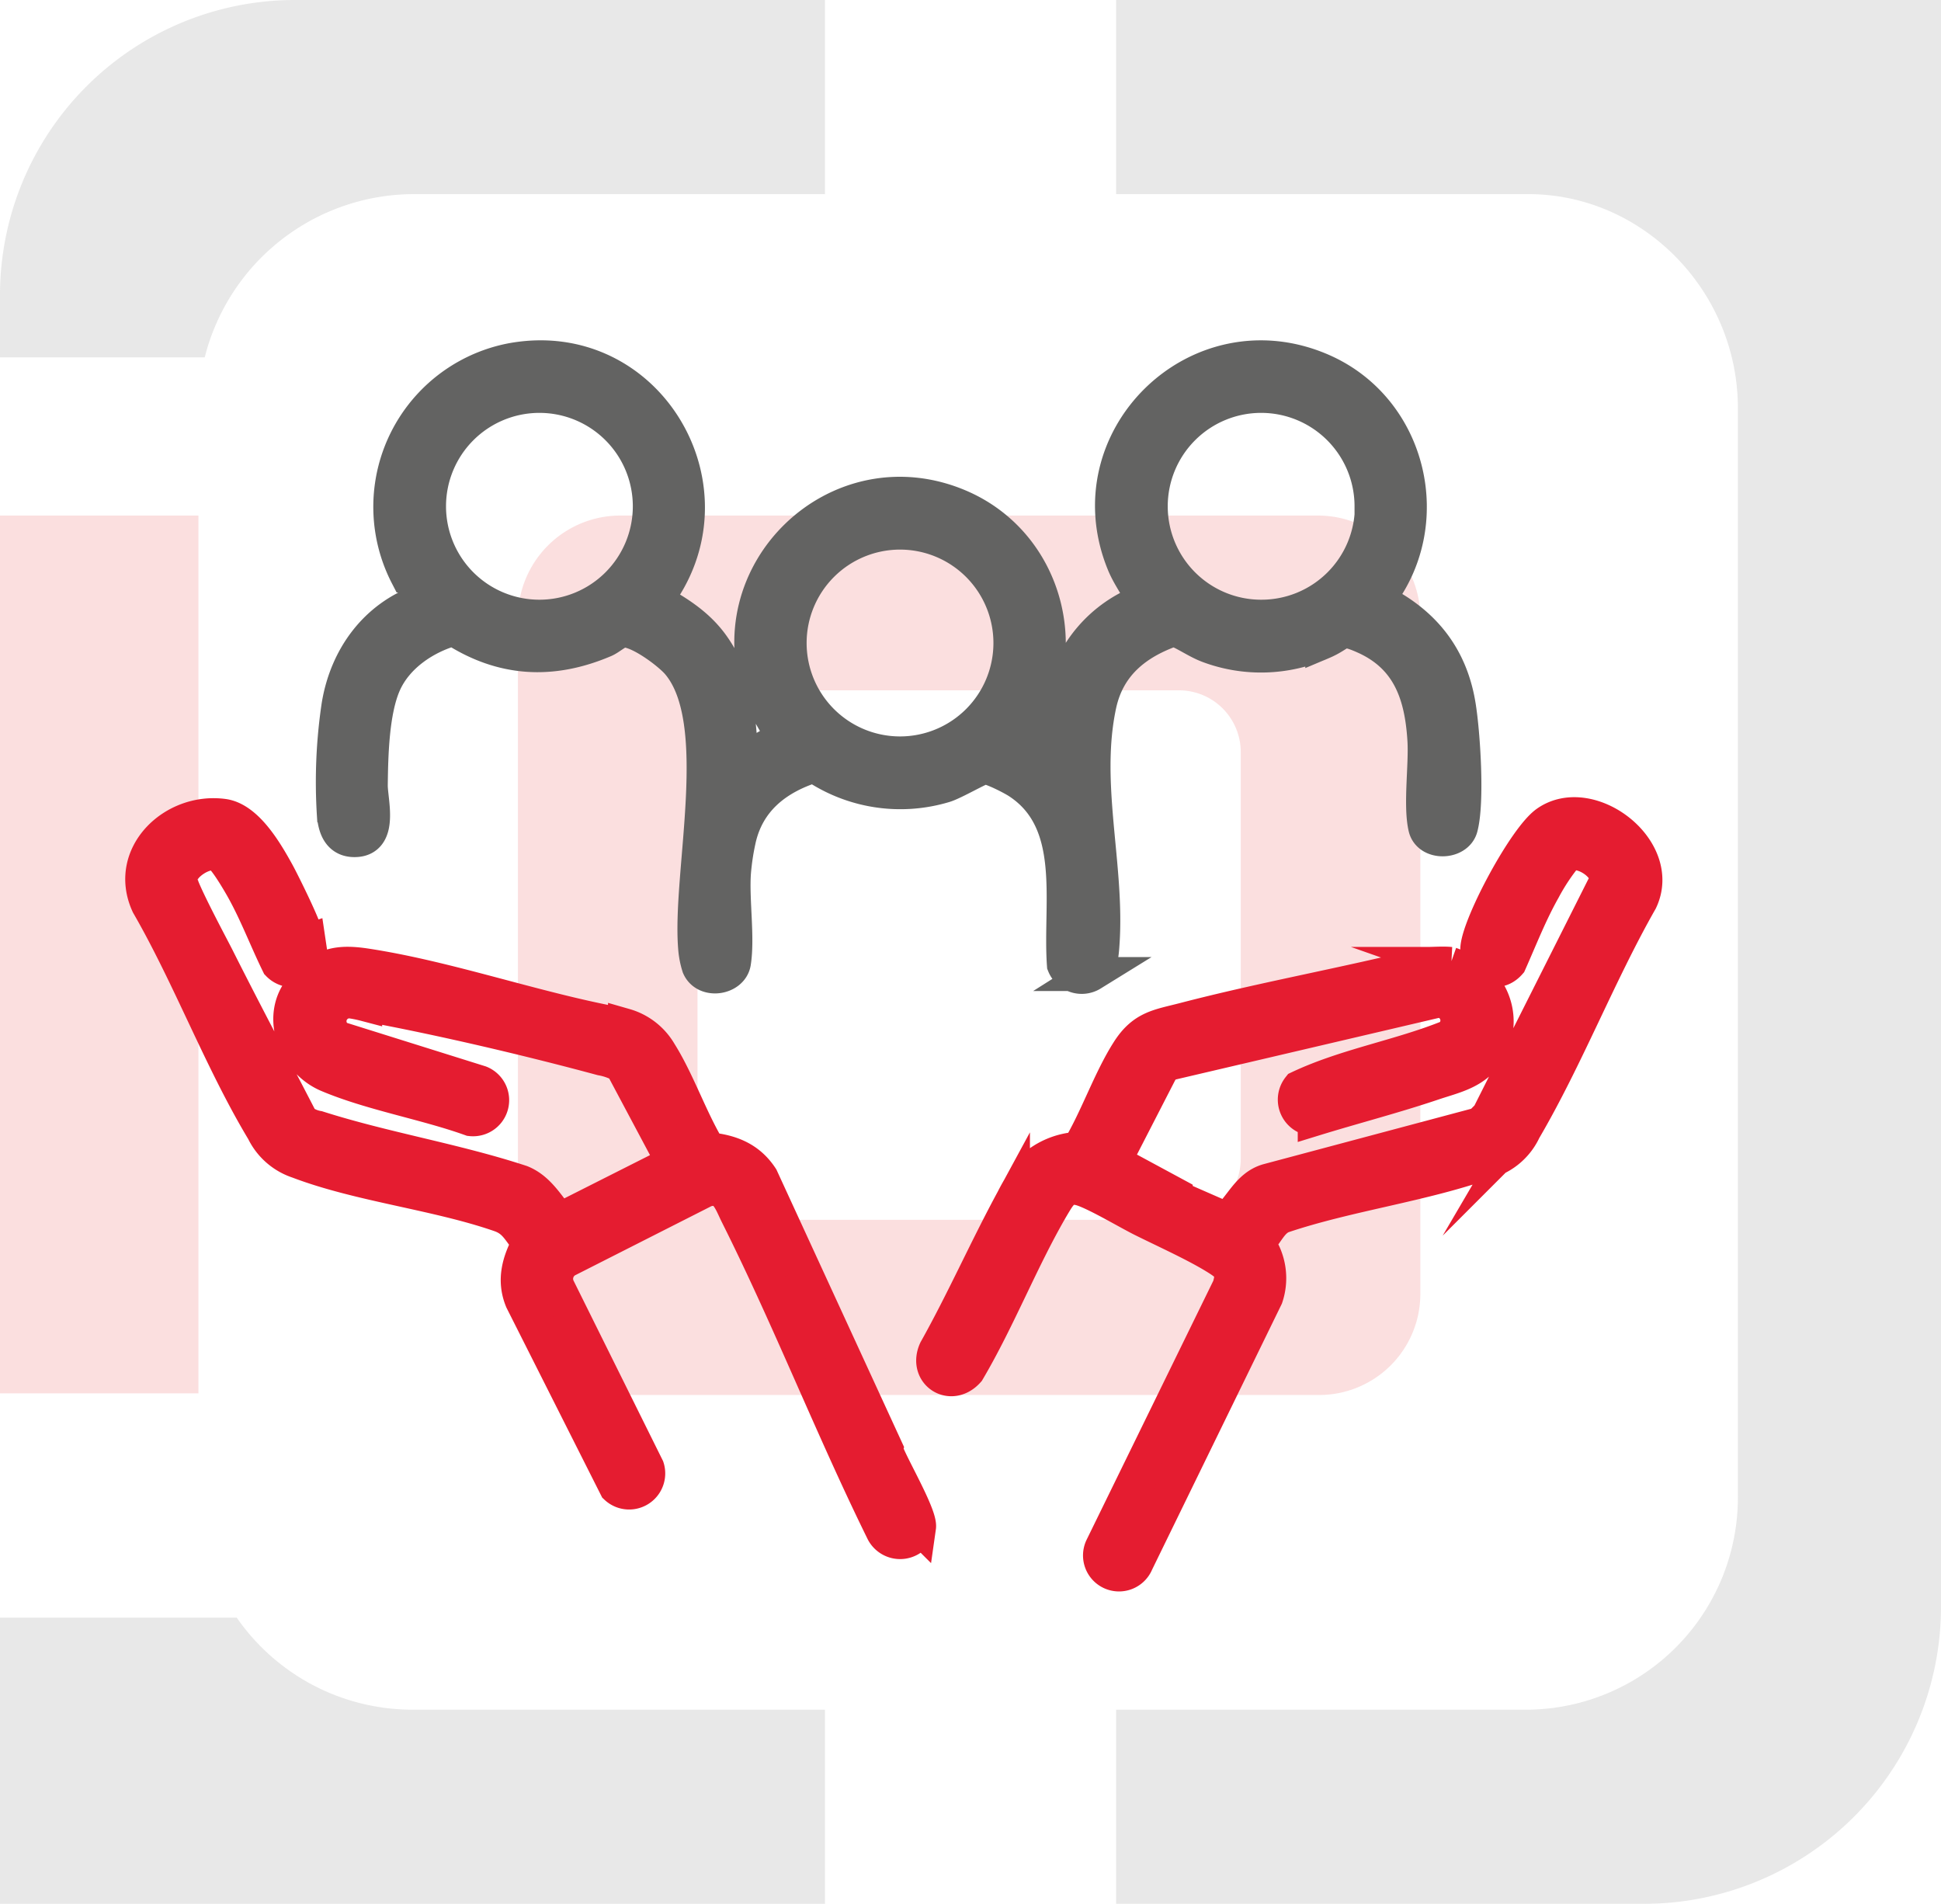
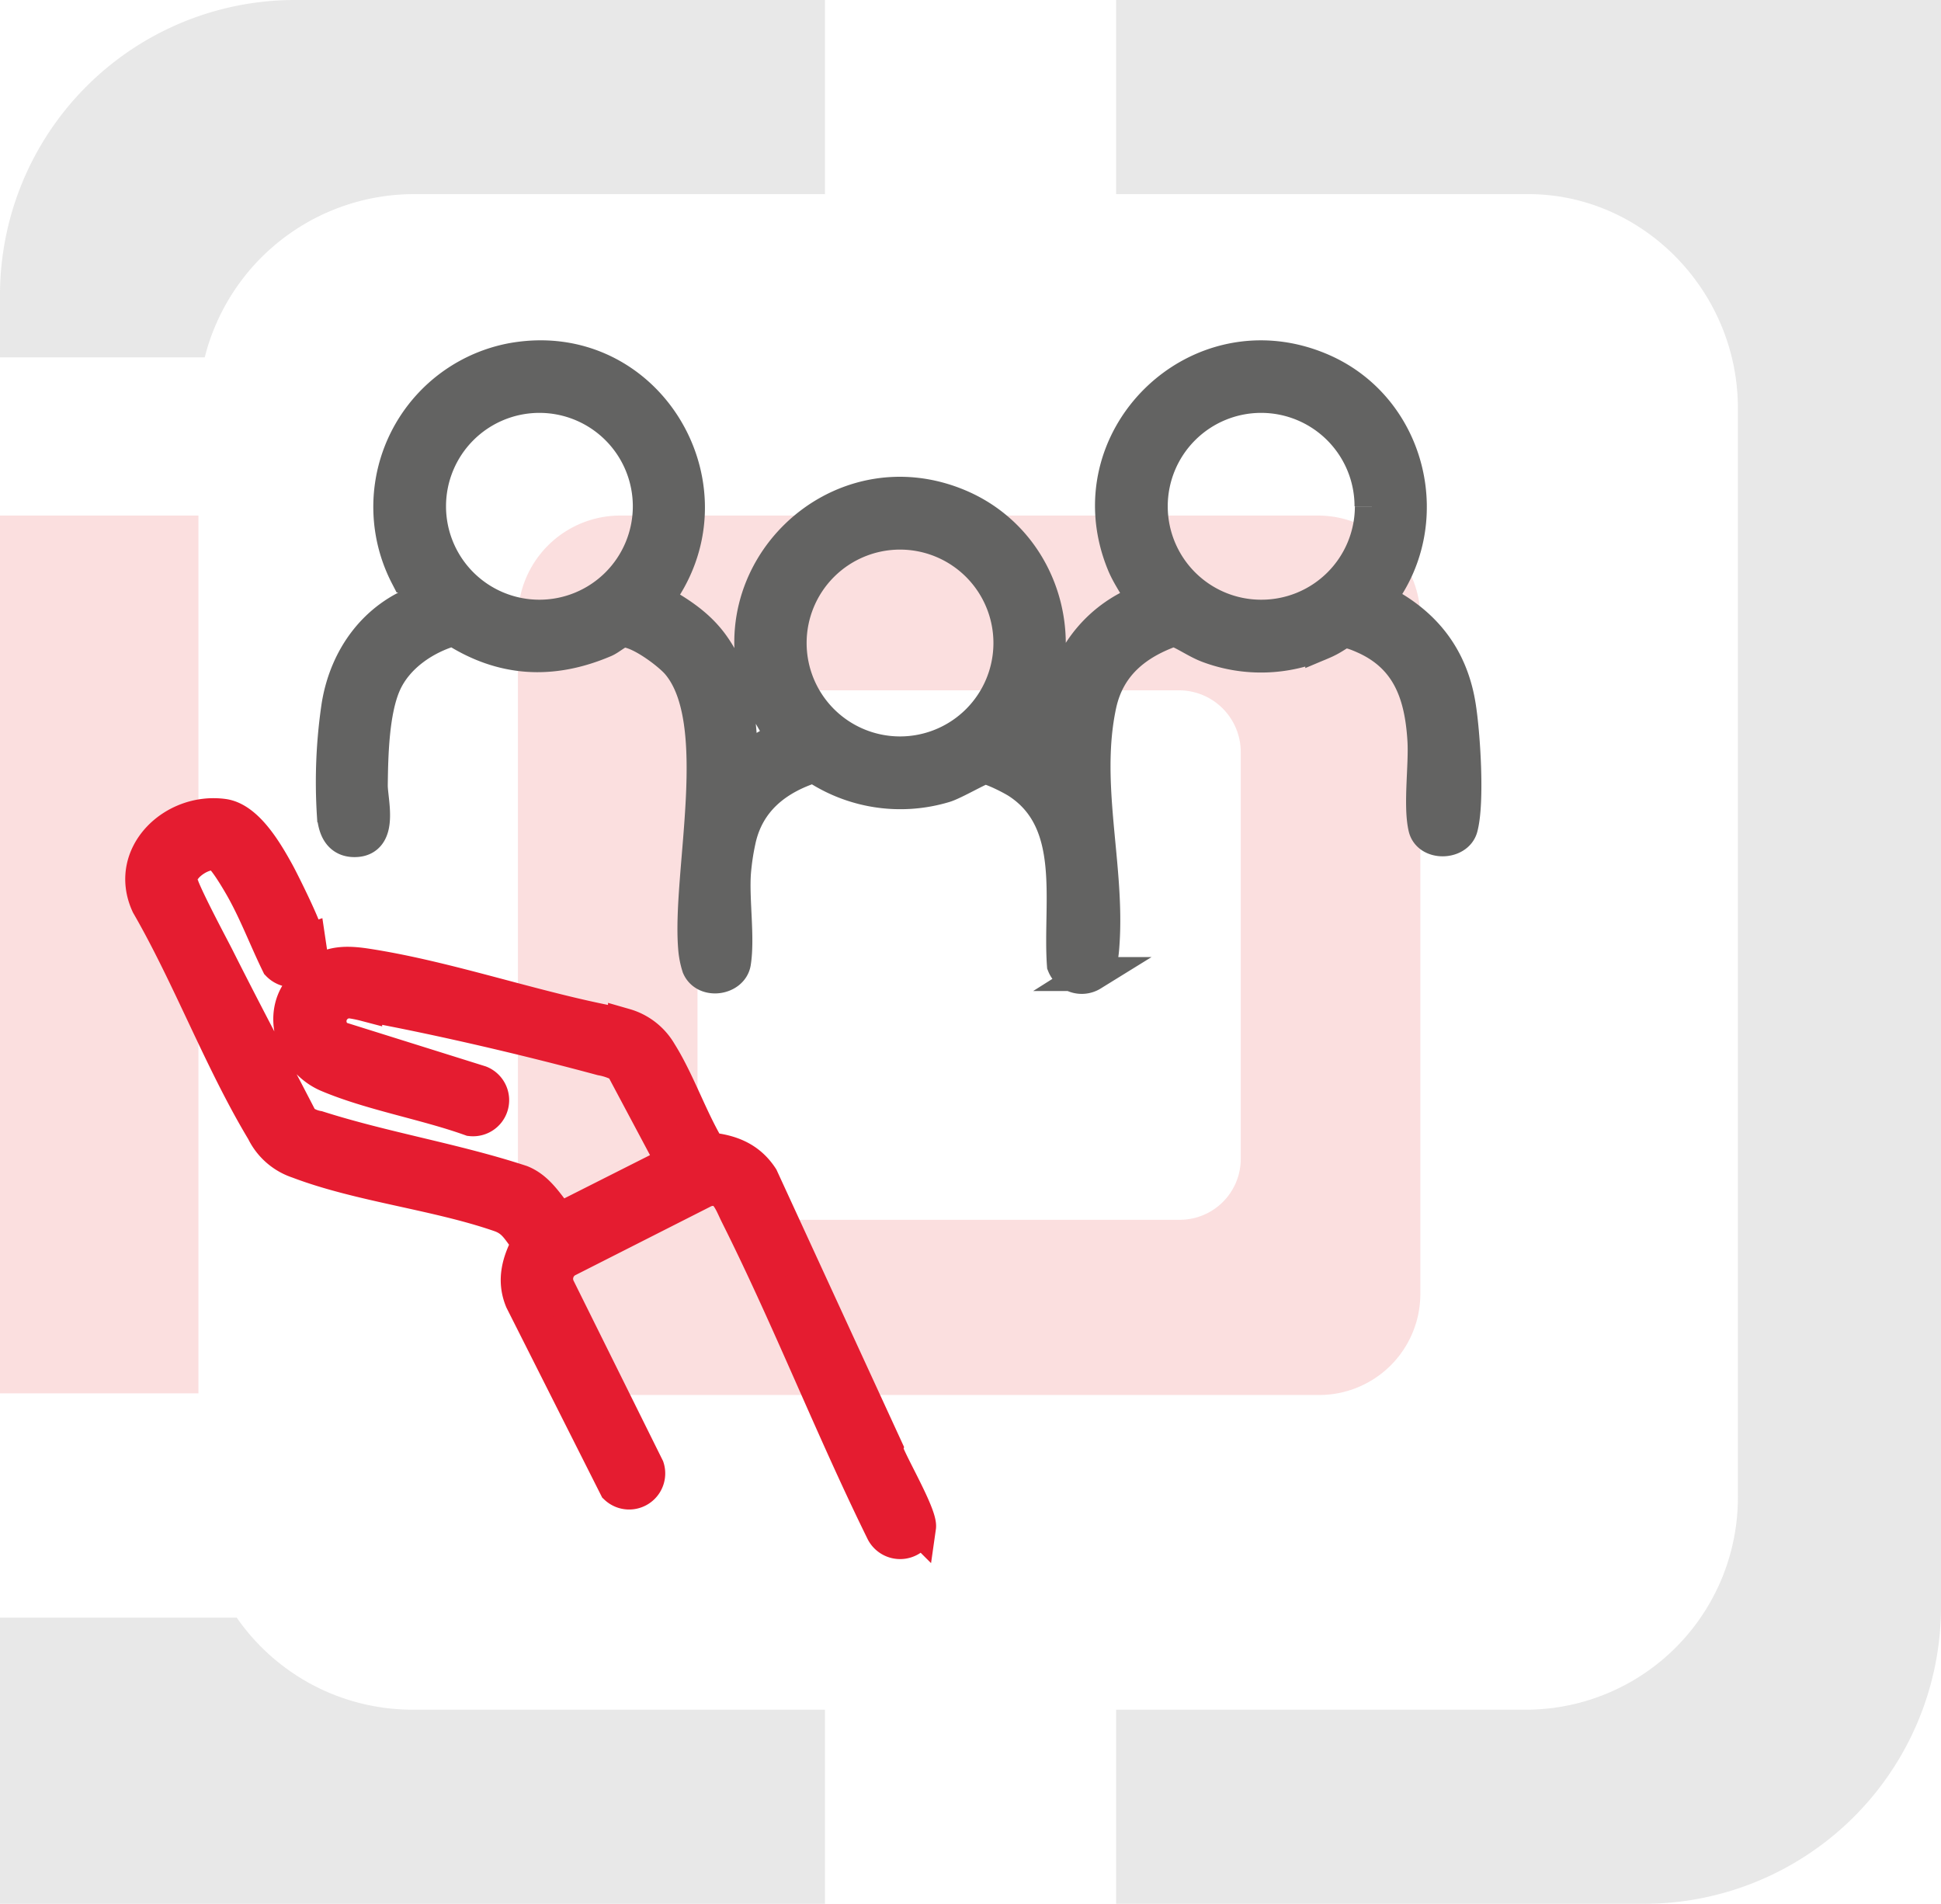
<svg xmlns="http://www.w3.org/2000/svg" viewBox="0 0 228.6 224.2">
  <defs>
    <style>.cls-1{opacity:0.15;}.cls-2{fill:#e2272a;}.cls-3,.cls-4{fill:#636362;}.cls-4{stroke:#636362;}.cls-4,.cls-5{stroke-miterlimit:10;stroke-width:4px;}.cls-5{fill:#e51c30;stroke:#e51c30;}</style>
  </defs>
  <title>ambiente di lavoro</title>
  <g id="Livello_2" data-name="Livello 2">
    <g id="Livello_1-2" data-name="Livello 1">
      <g class="cls-1">
        <path class="cls-2" d="M155.27,60.71H73a12.06,12.06,0,0,0-12,12v79.56a11.89,11.89,0,0,0,12,12h82.28a11.91,11.91,0,0,0,12-12V72.69A12.07,12.07,0,0,0,155.27,60.71Zm-9.14,75.71a7.18,7.18,0,0,1-7.22,7.22H89.36a7.17,7.17,0,0,1-7.21-7.22V88.51a7.26,7.26,0,0,1,7.21-7.22h49.55a7.28,7.28,0,0,1,7.22,7.22Z" />
        <path class="cls-3" d="M97.16,0V22.86H48.57A25.44,25.44,0,0,0,24.11,42.08H0V34.82A34.75,34.75,0,0,1,34.54,0Z" />
        <path class="cls-3" d="M97.16,201.33V224.2H0V190.49H27.88a25.2,25.2,0,0,0,20.69,10.84Z" />
        <path class="cls-3" d="M228.6,0V189.38a35,35,0,0,1-34.81,34.81H131.45V201.33H180a25,25,0,0,0,24.68-25.2V48.06c0-13.77-11.17-25.2-24.68-25.2H131.45V0Z" />
        <rect class="cls-2" y="60.71" width="23.37" height="103.37" />
      </g>
-       <path class="cls-4" d="M87.34,89.62l4.83-2.76c-.76-1.68-1.79-3-2.47-4.77-5.58-14.58,9-28.63,23.36-22.45,10.56,4.56,13.76,18.12,6.67,27.1l4.6,2.88a67,67,0,0,1,.76-7.63,15.16,15.16,0,0,1,9.58-11.21c-.64-1.55-1.71-2.88-2.34-4.44-6-14.68,8.84-29.09,23.4-22.71,10.44,4.58,13.59,18.14,6.5,27,5.31,2.57,8.63,6.57,9.58,12.48.53,3.26,1.05,11.34.24,14.34-.49,1.8-3.74,1.9-4.19,0-.61-2.59.07-7.32-.1-10.24-.32-5.42-1.83-9.87-7.09-12.21-3-1.33-2.42-.4-4.94.66a17.69,17.69,0,0,1-13.37.43c-1.45-.54-2.66-1.48-4.09-2-4.43,1.52-7.76,4.16-8.78,8.9-2,9.34,1,18.92.36,28.16-.08,1.17-.2,2.88-1.26,3.55a2.26,2.26,0,0,1-3.29-1.09c-.52-7.28,1.81-16.82-5.36-21.52-.69-.46-3.27-1.79-4-1.74-.46,0-3.59,1.85-4.72,2.18a18,18,0,0,1-15.32-2.37C91.43,91.55,88,94.26,87,99a28.77,28.77,0,0,0-.56,3.8c-.22,3.19.47,7.6,0,10.55-.3,1.83-3.34,2.3-4.14.49a9.63,9.63,0,0,1-.44-2.32c-.69-8.84,3.79-26.6-2-33.42C78.8,76.85,75,74,73.27,74.26c-.6.1-1.43.88-2.08,1.16C65,78.06,59.13,77.75,53.43,74.05c-3.38.94-6.72,3.18-8.17,6.45s-1.55,8.55-1.59,12c0,1.85,1.33,6.45-1.93,6.43-1.78,0-2.29-1.47-2.42-3a61,61,0,0,1,.54-12.8c.91-5.65,4.33-10.43,9.81-12.36.21-.29-1.47-2.47-1.74-3A17.61,17.61,0,0,1,60.22,42.4c16.15-3,26.9,15.47,17,28.26,2.66,1.48,5.1,3,6.85,5.56C86.9,80.31,87,84.81,87.34,89.62Zm-10.81-30a13,13,0,1,0-13,13A13,13,0,0,0,76.53,59.63Zm85,0a13,13,0,1,0-13,13A13,13,0,0,0,161.57,59.63ZM119,75.72a13,13,0,1,0-13,13A13,13,0,0,0,119,75.72Z" />
+       <path class="cls-4" d="M87.34,89.62l4.83-2.76c-.76-1.68-1.79-3-2.47-4.77-5.58-14.58,9-28.63,23.36-22.45,10.56,4.56,13.76,18.12,6.67,27.1l4.6,2.88a67,67,0,0,1,.76-7.63,15.16,15.16,0,0,1,9.58-11.21c-.64-1.55-1.71-2.88-2.34-4.44-6-14.68,8.84-29.09,23.4-22.71,10.44,4.58,13.59,18.14,6.5,27,5.31,2.57,8.63,6.57,9.58,12.48.53,3.26,1.05,11.34.24,14.34-.49,1.8-3.74,1.9-4.19,0-.61-2.59.07-7.32-.1-10.24-.32-5.42-1.83-9.87-7.09-12.21-3-1.33-2.42-.4-4.94.66a17.69,17.69,0,0,1-13.37.43c-1.45-.54-2.66-1.48-4.09-2-4.43,1.52-7.76,4.16-8.78,8.9-2,9.34,1,18.92.36,28.16-.08,1.17-.2,2.88-1.26,3.55a2.26,2.26,0,0,1-3.29-1.09c-.52-7.28,1.81-16.82-5.36-21.52-.69-.46-3.27-1.79-4-1.74-.46,0-3.59,1.85-4.72,2.18a18,18,0,0,1-15.32-2.37C91.43,91.55,88,94.26,87,99a28.77,28.77,0,0,0-.56,3.8c-.22,3.19.47,7.6,0,10.55-.3,1.83-3.34,2.3-4.14.49a9.63,9.63,0,0,1-.44-2.32c-.69-8.84,3.79-26.6-2-33.42C78.8,76.85,75,74,73.27,74.26c-.6.1-1.43.88-2.08,1.16C65,78.06,59.13,77.75,53.43,74.05c-3.38.94-6.72,3.18-8.17,6.45s-1.55,8.55-1.59,12c0,1.85,1.33,6.45-1.93,6.43-1.78,0-2.29-1.47-2.42-3a61,61,0,0,1,.54-12.8c.91-5.65,4.33-10.43,9.81-12.36.21-.29-1.47-2.47-1.74-3A17.61,17.61,0,0,1,60.22,42.4c16.15-3,26.9,15.47,17,28.26,2.66,1.48,5.1,3,6.85,5.56C86.9,80.31,87,84.81,87.34,89.62Zm-10.81-30a13,13,0,1,0-13,13A13,13,0,0,0,76.53,59.63Zm85,0a13,13,0,1,0-13,13A13,13,0,0,0,161.57,59.63M119,75.72a13,13,0,1,0-13,13A13,13,0,0,0,119,75.72Z" />
      <path class="cls-5" d="M35.65,111l.69-.23.25,1.68-1.76.83.13.93a2.36,2.36,0,0,1-2.19-.67c-1.44-2.94-2.58-6-4.2-8.9-.47-.83-2.13-3.7-2.85-4-1.48-.71-4.51,1.26-4.51,2.94,0,.94,3.65,7.73,4.37,9.15,3.24,6.45,6.63,12.82,9.94,19.23a4.37,4.37,0,0,0,1.92.84c7.84,2.5,16.11,3.82,23.94,6.39,2.09.84,3.13,2.83,4.52,4.45l13.38-6.75-6.06-11.38a7.44,7.44,0,0,0-2.37-.85c-8.59-2.32-19.11-4.79-27.84-6.39a15.31,15.31,0,0,0-1.74-.35,2.34,2.34,0,0,0-1.33,4.34l16.62,5.21a2.25,2.25,0,0,1-1.11,4.32c-5.32-1.91-11.73-3-16.87-5.18-4.13-1.77-6.07-7.52-2.6-10.76.29-.27,1.59-1.35,1.89-1.56,1.49-1,3.46-.87,5.15-.62,10,1.51,20.54,5.34,30.59,7.08a7,7,0,0,1,4.13,3.23c2.13,3.39,3.63,7.87,5.75,11.36,2.59.25,4.72,1.09,6.19,3.34l14.66,31.86c-.2.64,4.12,7.75,3.9,9.29a2.29,2.29,0,0,1-4.31.43c-6-12.21-11-25-17.08-37.14-.87-1.73-1.37-3.72-3.81-2.95l-16.31,8.27a2.5,2.5,0,0,0-1,3.2l10.51,21.18a2.25,2.25,0,0,1-3.69,2.32l-11.09-22c-1-2.42-.33-4.62.84-6.8-1.18-1.38-1.6-2.62-3.41-3.25-7.45-2.59-16.53-3.54-23.79-6.31A7,7,0,0,1,31,133.19c-5-8.31-8.68-18.19-13.56-26.65-2.7-5.84,3-11.27,8.87-10.47,2.81.38,5.11,4.42,6.38,6.72.55,1,3.51,6.93,3.37,7.57C36,110.57,35.55,110.89,35.65,111Z" />
-       <path class="cls-5" d="M121.65,137.48a8.69,8.69,0,0,1,5.38-2.2c2.13-3.52,3.67-8.12,5.84-11.51,1.8-2.82,3.62-2.94,6.62-3.72,9.45-2.46,19.13-4.16,28.6-6.54.9,0,1.85-.09,2.74,0a10.44,10.44,0,0,1,3.59,2.15,6.73,6.73,0,0,1,.55,8.61c-1.47,2.06-3.87,2.53-6.13,3.29-4.59,1.55-9.32,2.77-14,4.21a2.28,2.28,0,0,1-1.85-3.7c5.59-2.64,11.92-3.66,17.68-6a2.35,2.35,0,0,0-1.25-4.25l-32,7.49-.66.72-5.53,10.76,7.41,4,.15.94.36-.47,5.28,2.31c1.71-1.38,2.51-3.85,4.87-4.54l25-6.67,1-1,13.92-27.67c.18-1.89-3.23-4-4.77-2.93a24.67,24.67,0,0,0-2.65,4c-1.56,2.76-2.72,5.75-4,8.63-1.6,1.83-4,.43-3.8-1.84.32-3,5.62-12.91,8.17-14.69,5.07-3.55,13.93,3.18,11.06,9.21-4.91,8.62-8.71,18.47-13.71,27a6.92,6.92,0,0,1-4.31,3.73c-7.55,2.72-16.44,3.83-24.13,6.42-1.35.52-1.85,2-2.81,2.95l-.08.29a7,7,0,0,1,.93,6.29L133.87,184a2.24,2.24,0,1,1-4.1-1.8l15-30.66c.56-1.85.1-2.42-1.36-3.34-2.48-1.57-6.22-3.24-8.94-4.6-1.77-.89-5.57-3.16-7.2-3.61-1.87-.5-2.48.71-3.26,2-3.61,6.13-6.35,13.25-10,19.44-2,2.27-5.06.28-3.82-2.45,3.25-5.8,5.94-11.92,9.11-17.76A23.35,23.35,0,0,1,121.65,137.48Z" />
    </g>
  </g>
</svg>